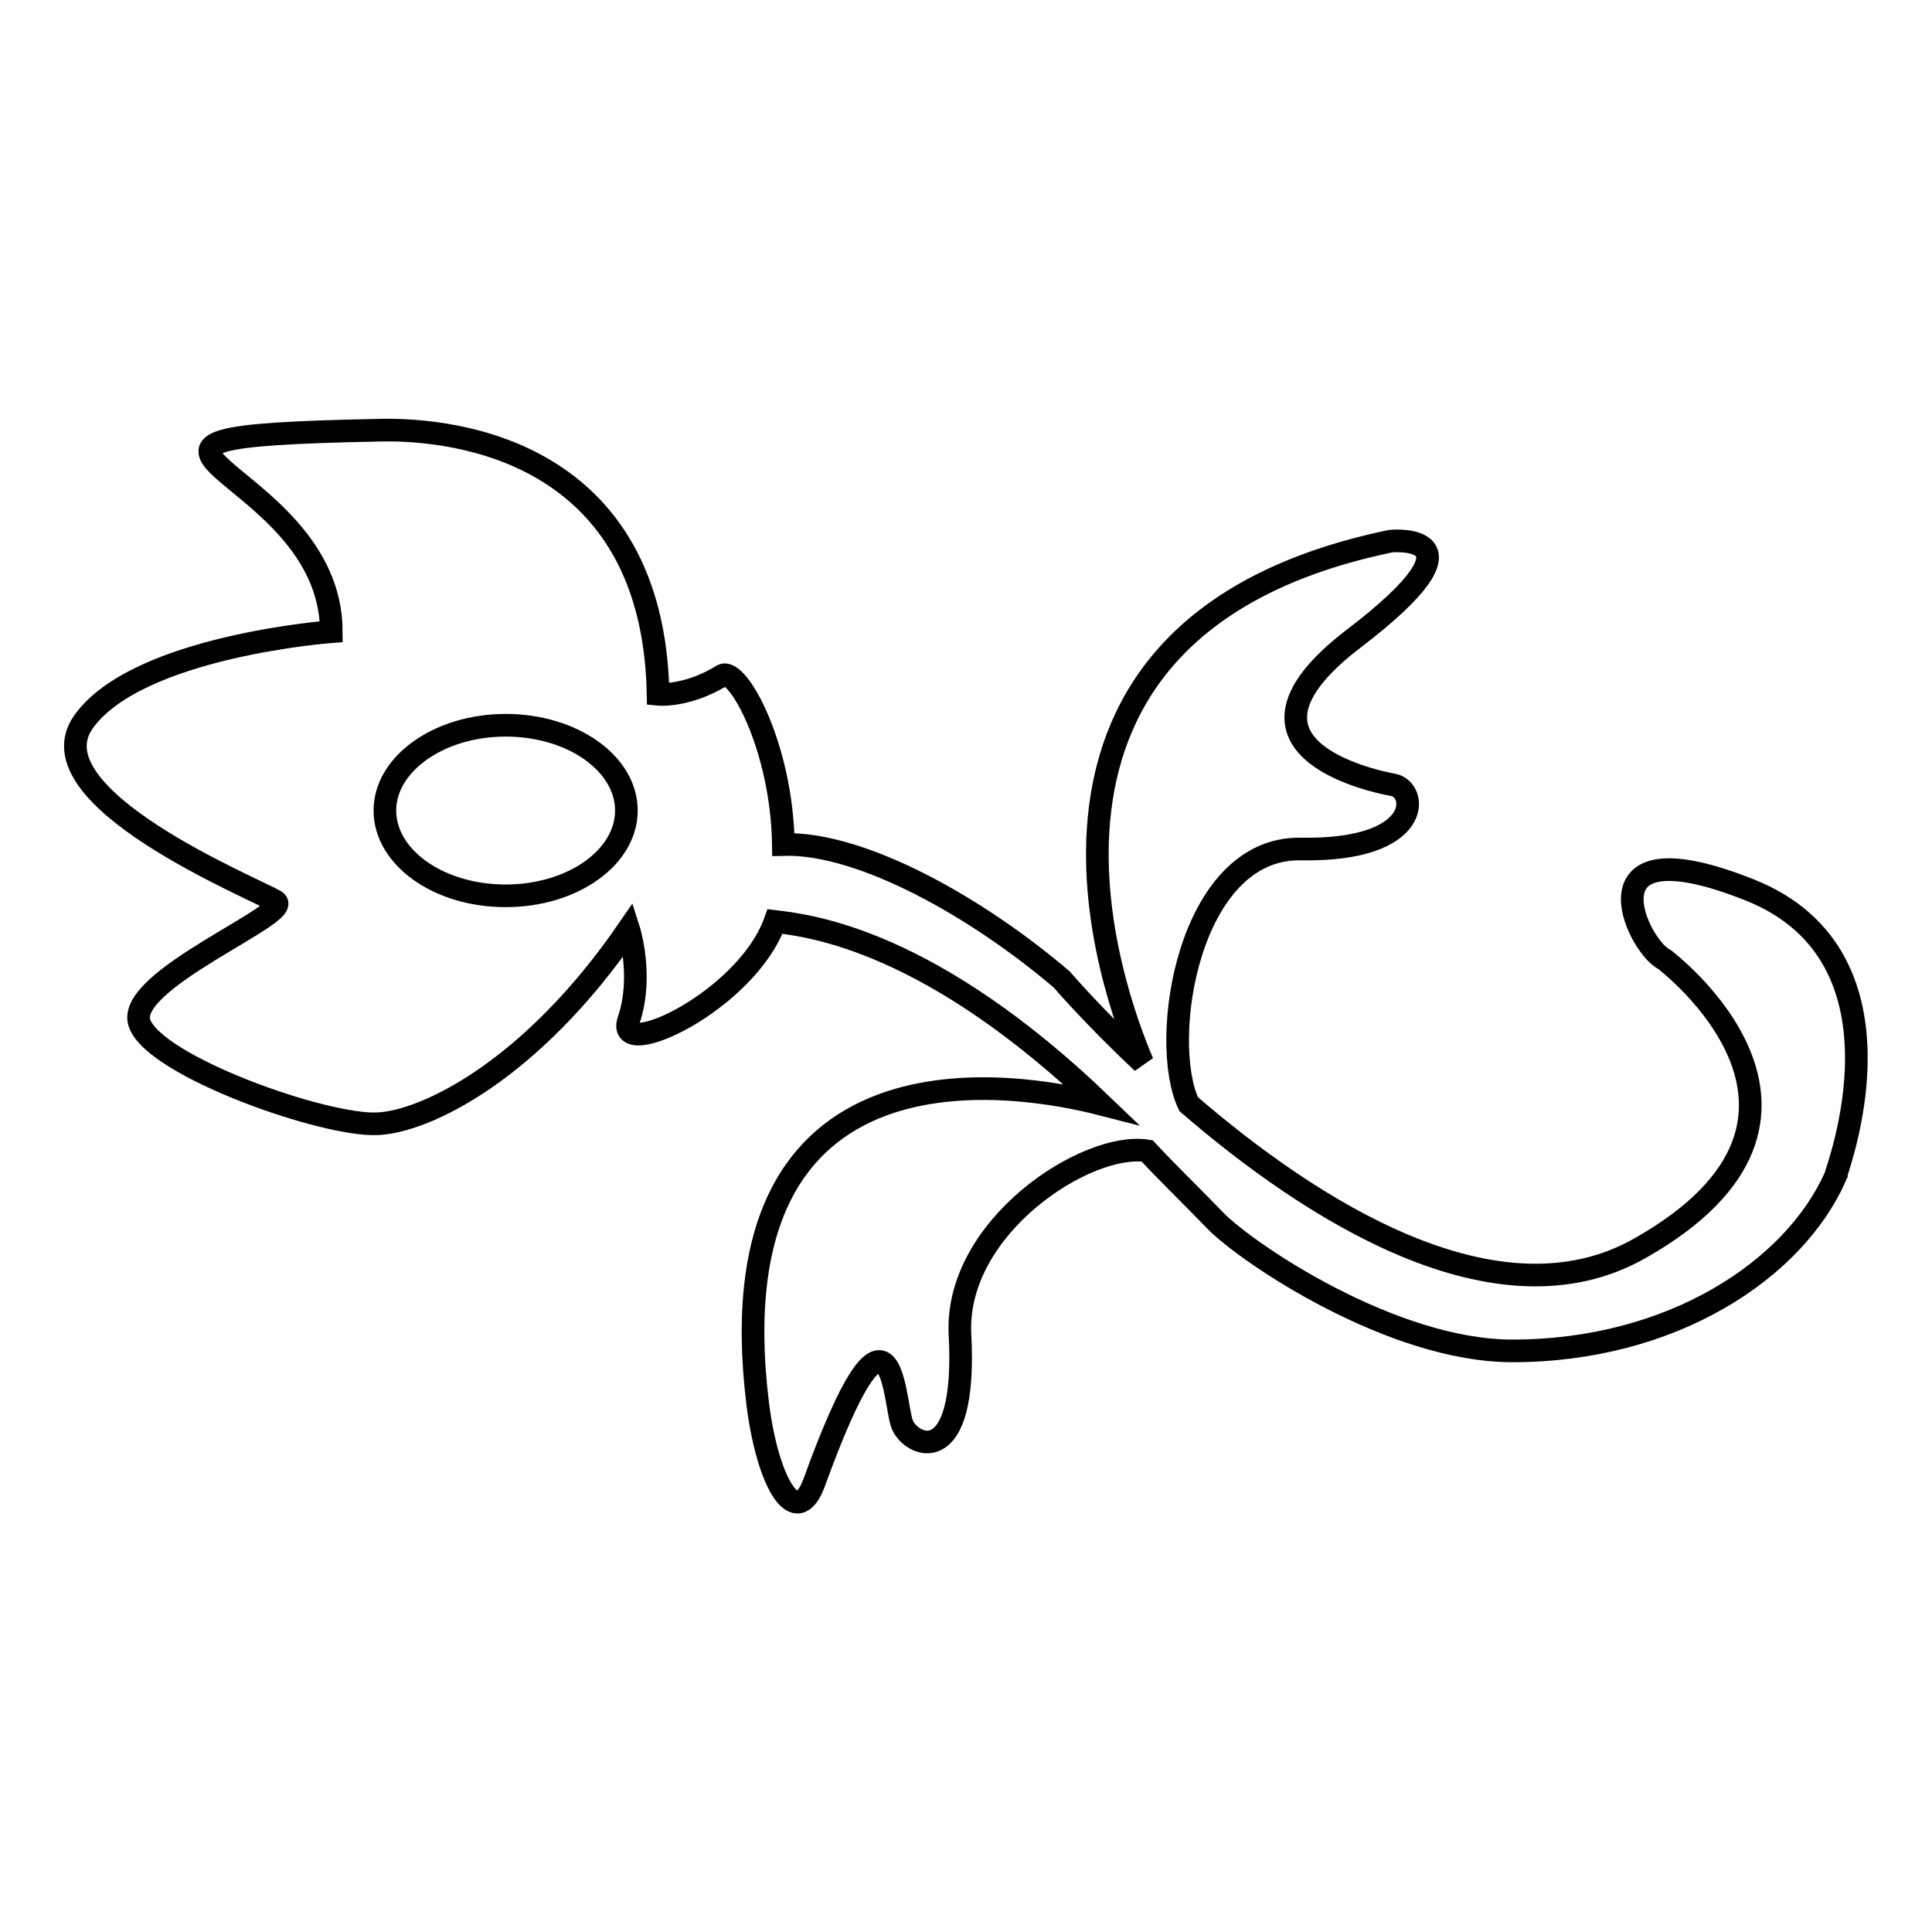
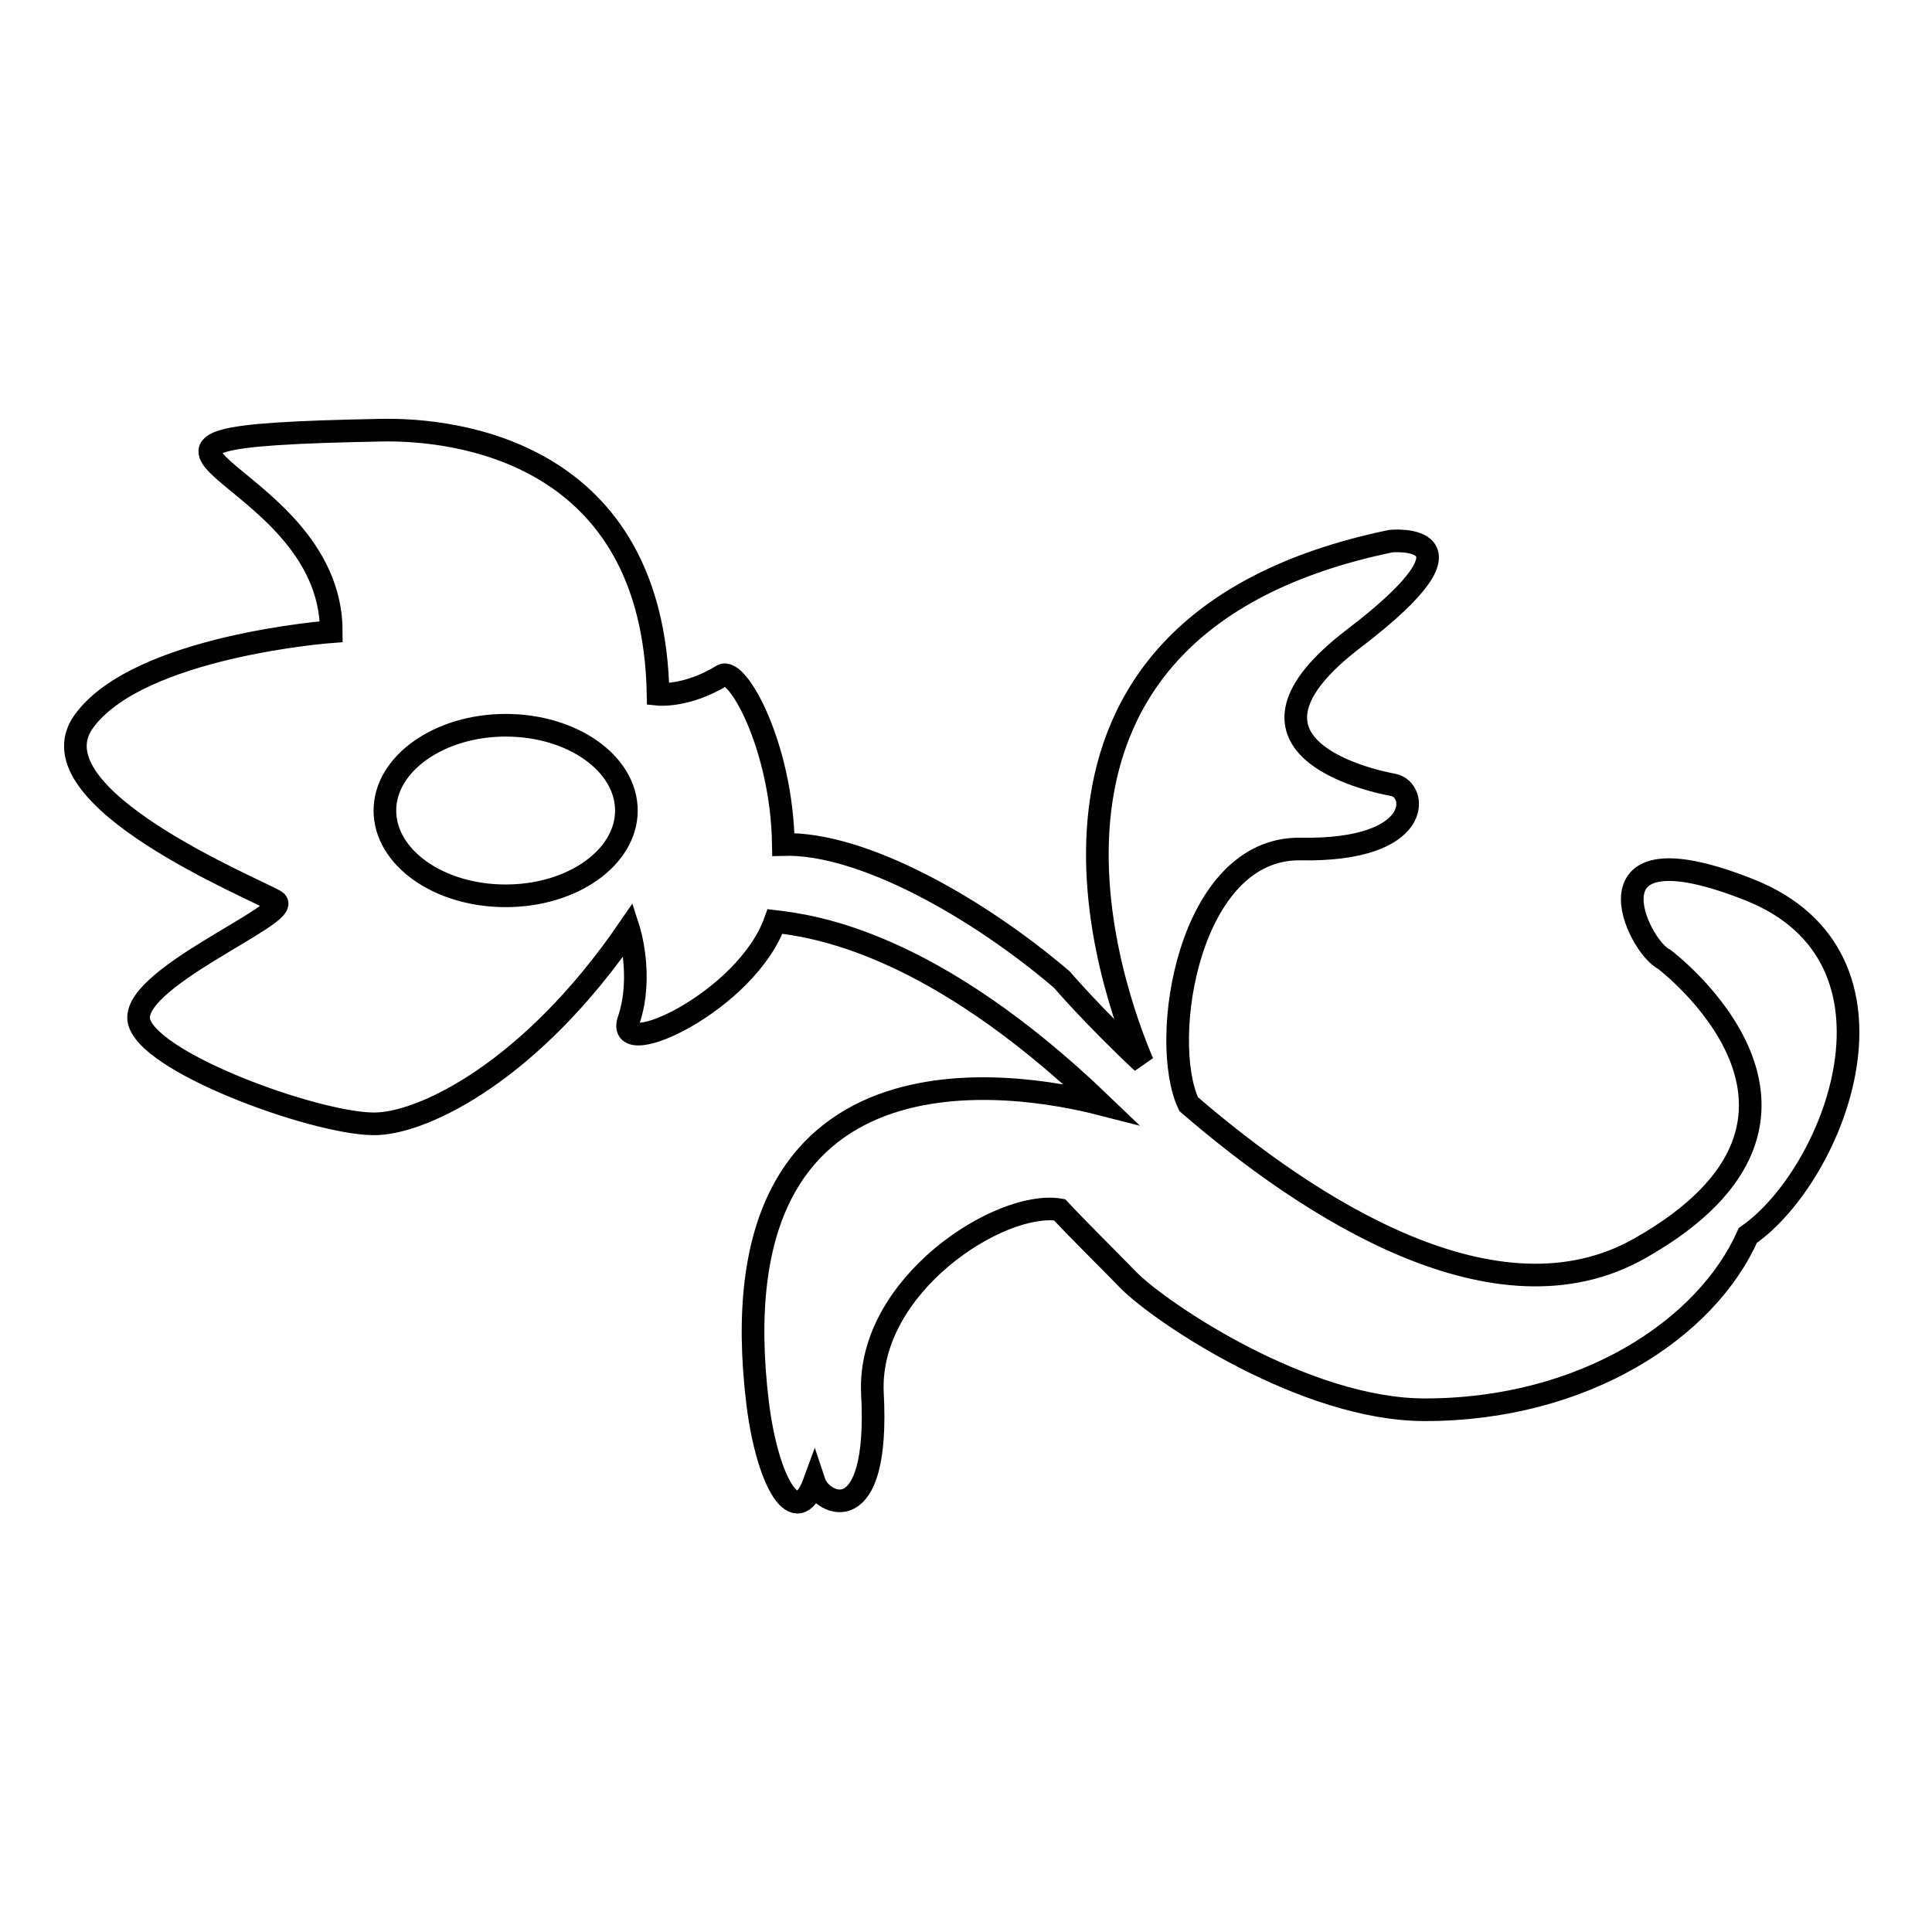
<svg xmlns="http://www.w3.org/2000/svg" version="1.1" x="0px" y="0px" viewBox="0 0 256 256" enable-background="new 0 0 256 256" xml:space="preserve">
  <g>
    <g>
-       <path stroke-width="3" fill-opacity="0" stroke="#000000" d="M231.8,117.9c-22.7-9-14.8,7.5-11.3,9.2c0,0,27.7,20.8-3.2,38.3c-19,10.8-43.7-5.2-59.8-19.1c-4-8.5,0-34,14.8-33.8c16.4,0.3,15.6-7.9,12.3-8.5c-3.3-0.6-23.8-5.2-5.2-19.4c18.6-14.2,4.9-12.9,4.9-12.9c-55.1,11.4-36.7,60.2-32.9,69.1c-6.6-6.2-10.7-11-10.7-11c-11-9.4-26.4-18.2-36.9-17.9c-0.2-13-6.1-23.6-8.1-22.4C91,92.4,87.2,92,87.2,92C86.6,59.8,60.4,56.8,50.5,57c-46.9,0.9-6.6,4.3-6.6,26.7c0,0-25.6,1.9-32.8,11.9c-7.2,10,22.8,22.2,25.4,23.8c2.7,1.6-20.1,10.5-18,16.2c2,5.7,24.6,13.7,31.6,13.3c6.3-0.3,20.3-7,33.2-25.8c0,0,2,6.2,0,12.1c-1.9,5.6,15.6-2.5,19.4-13.1c5,0.6,20.7,2.6,43.2,24.2c-10.9-2.8-51.6-10-45.5,39.7c1.3,10.4,5.1,17,7.5,10.4c10.3-28.4,10.5-11,11.6-7.8c1,3,8.7,6.7,7.7-11.8c-0.7-14.3,16.9-25.6,24.8-24.3c2.9,3.1,5.9,6,9.2,9.4c4.3,4.3,23.3,17.1,39.2,17.1c21.1,0,37.3-10.7,42.8-23.1C243.1,155.7,254.5,126.9,231.8,117.9z M67,118.7c-8.9,0-16-5.1-16-11.3s7.2-11.3,16-11.3c8.9,0,16,5.1,16,11.3S75.9,118.7,67,118.7z" />
+       <path stroke-width="3" fill-opacity="0" stroke="#000000" d="M231.8,117.9c-22.7-9-14.8,7.5-11.3,9.2c0,0,27.7,20.8-3.2,38.3c-19,10.8-43.7-5.2-59.8-19.1c-4-8.5,0-34,14.8-33.8c16.4,0.3,15.6-7.9,12.3-8.5c-3.3-0.6-23.8-5.2-5.2-19.4c18.6-14.2,4.9-12.9,4.9-12.9c-55.1,11.4-36.7,60.2-32.9,69.1c-6.6-6.2-10.7-11-10.7-11c-11-9.4-26.4-18.2-36.9-17.9c-0.2-13-6.1-23.6-8.1-22.4C91,92.4,87.2,92,87.2,92C86.6,59.8,60.4,56.8,50.5,57c-46.9,0.9-6.6,4.3-6.6,26.7c0,0-25.6,1.9-32.8,11.9c-7.2,10,22.8,22.2,25.4,23.8c2.7,1.6-20.1,10.5-18,16.2c2,5.7,24.6,13.7,31.6,13.3c6.3-0.3,20.3-7,33.2-25.8c0,0,2,6.2,0,12.1c-1.9,5.6,15.6-2.5,19.4-13.1c5,0.6,20.7,2.6,43.2,24.2c-10.9-2.8-51.6-10-45.5,39.7c1.3,10.4,5.1,17,7.5,10.4c1,3,8.7,6.7,7.7-11.8c-0.7-14.3,16.9-25.6,24.8-24.3c2.9,3.1,5.9,6,9.2,9.4c4.3,4.3,23.3,17.1,39.2,17.1c21.1,0,37.3-10.7,42.8-23.1C243.1,155.7,254.5,126.9,231.8,117.9z M67,118.7c-8.9,0-16-5.1-16-11.3s7.2-11.3,16-11.3c8.9,0,16,5.1,16,11.3S75.9,118.7,67,118.7z" />
    </g>
  </g>
</svg>